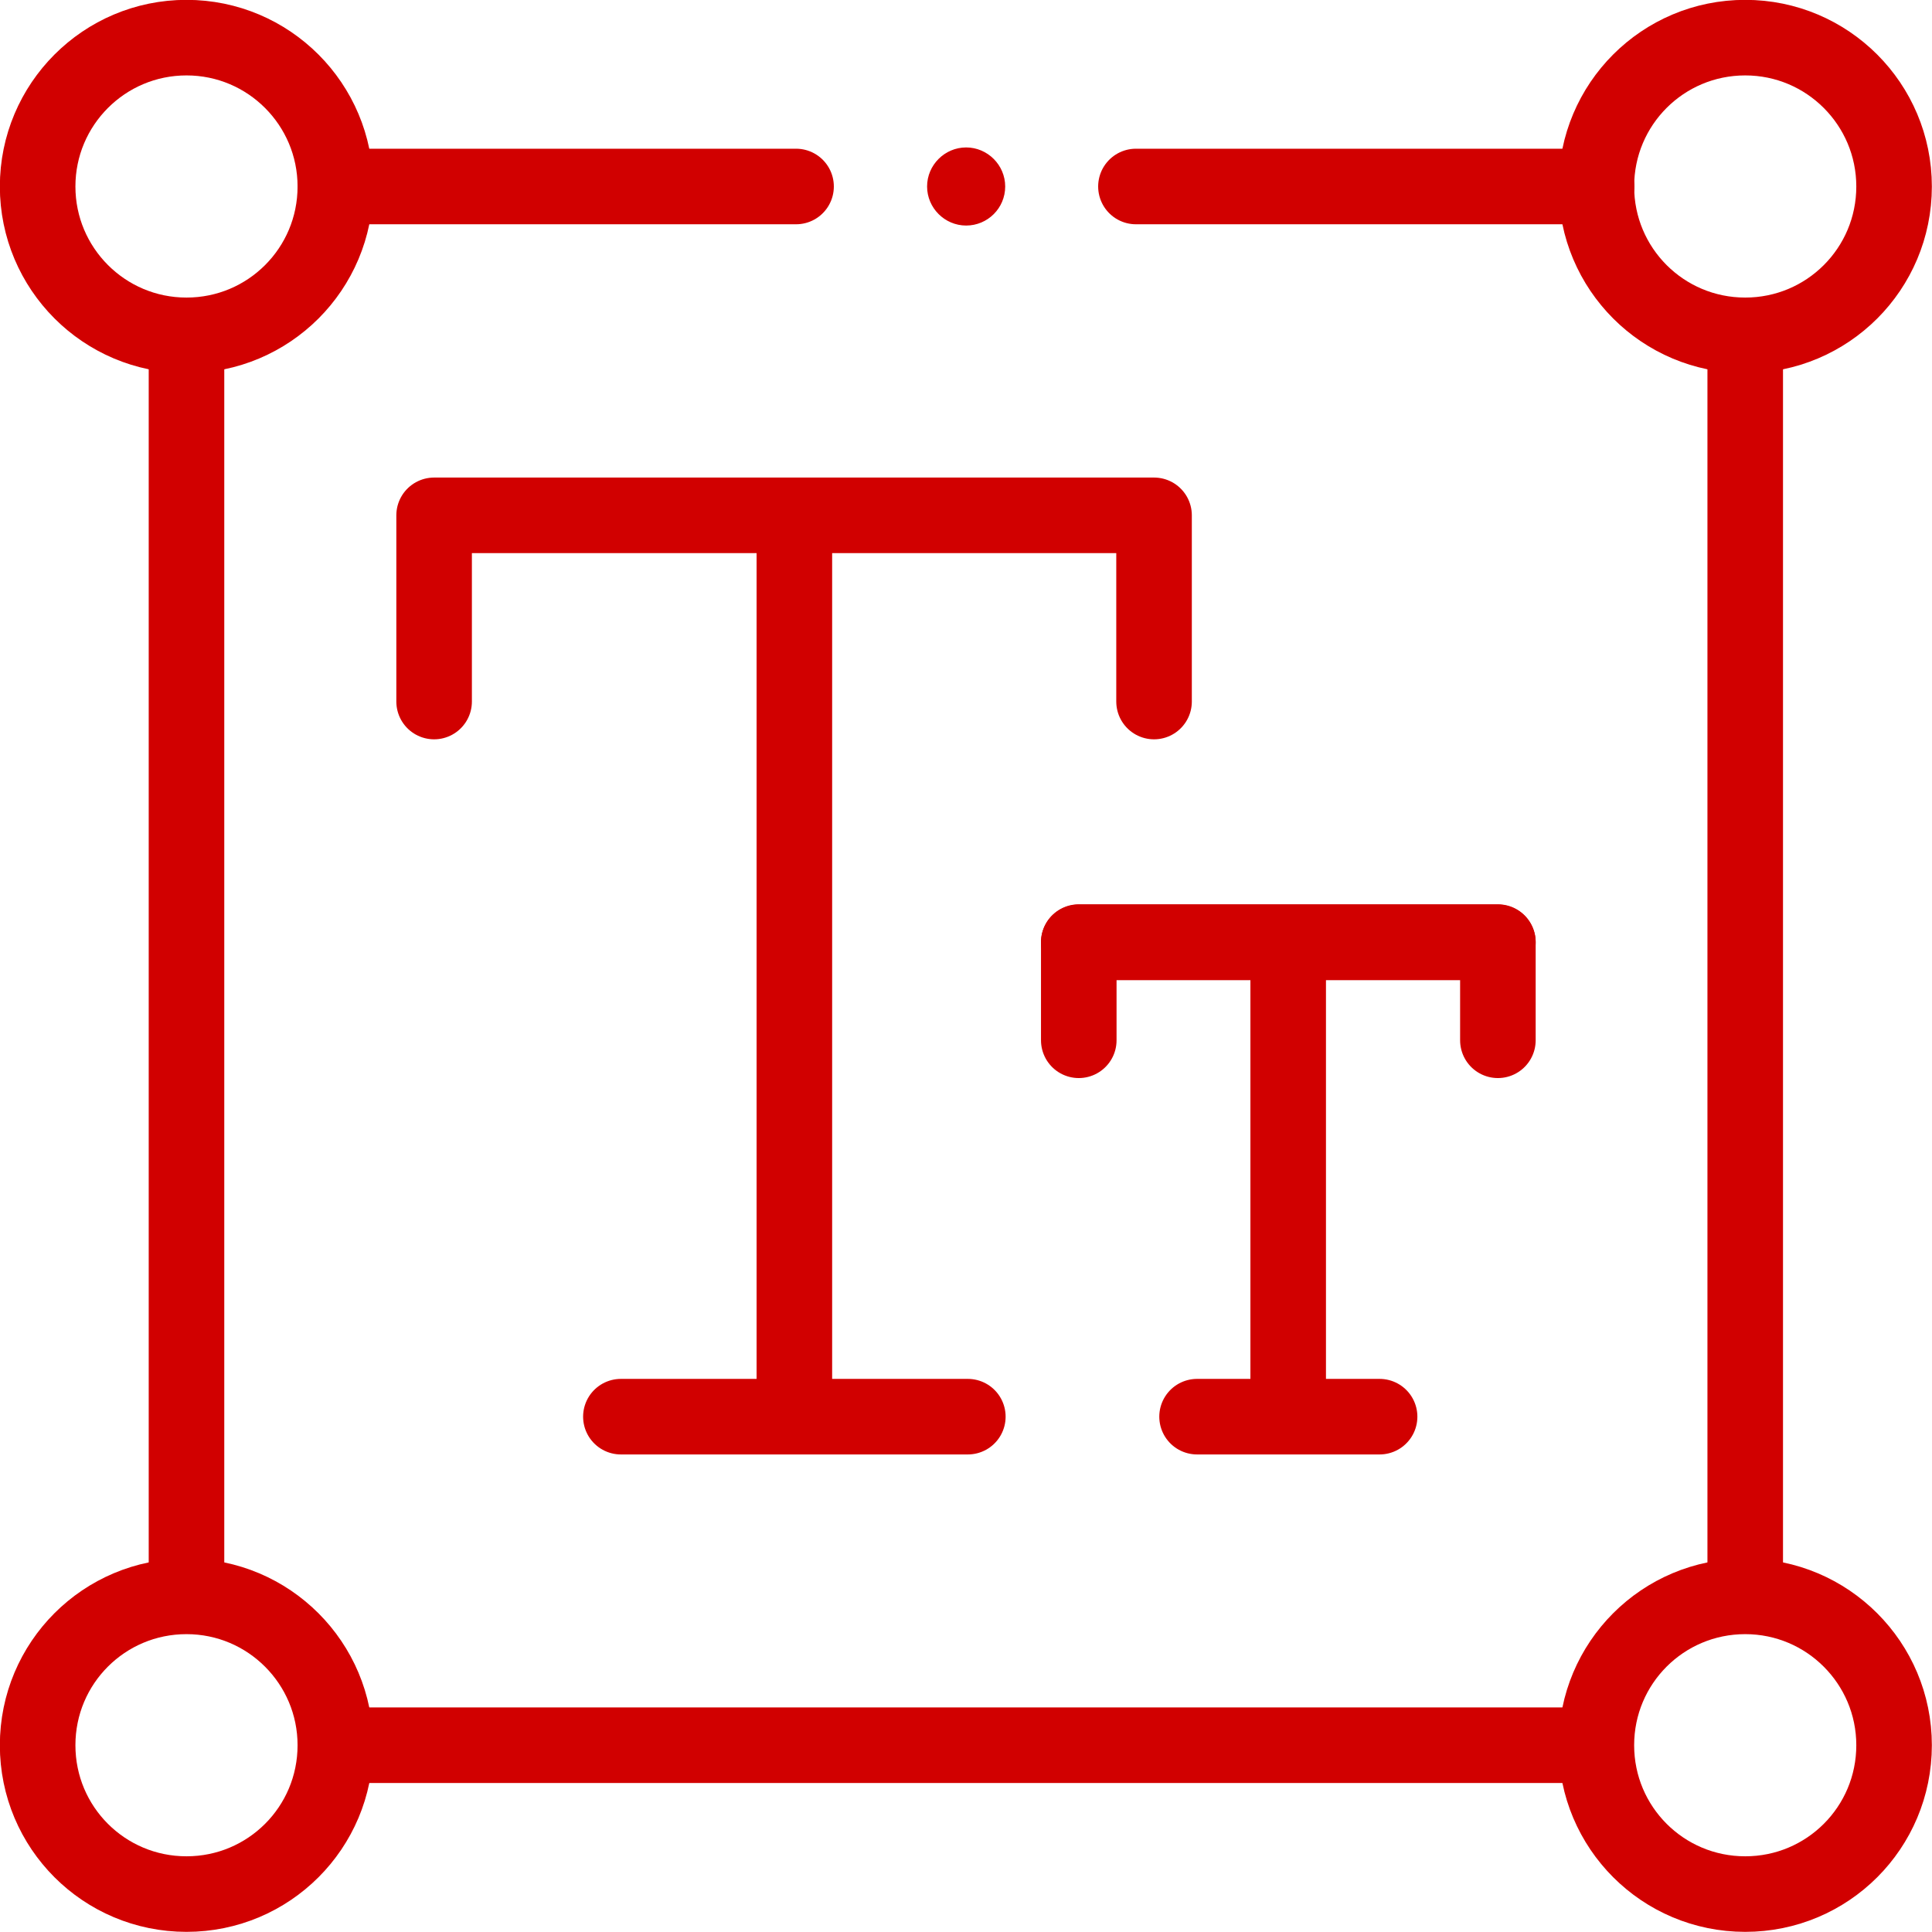
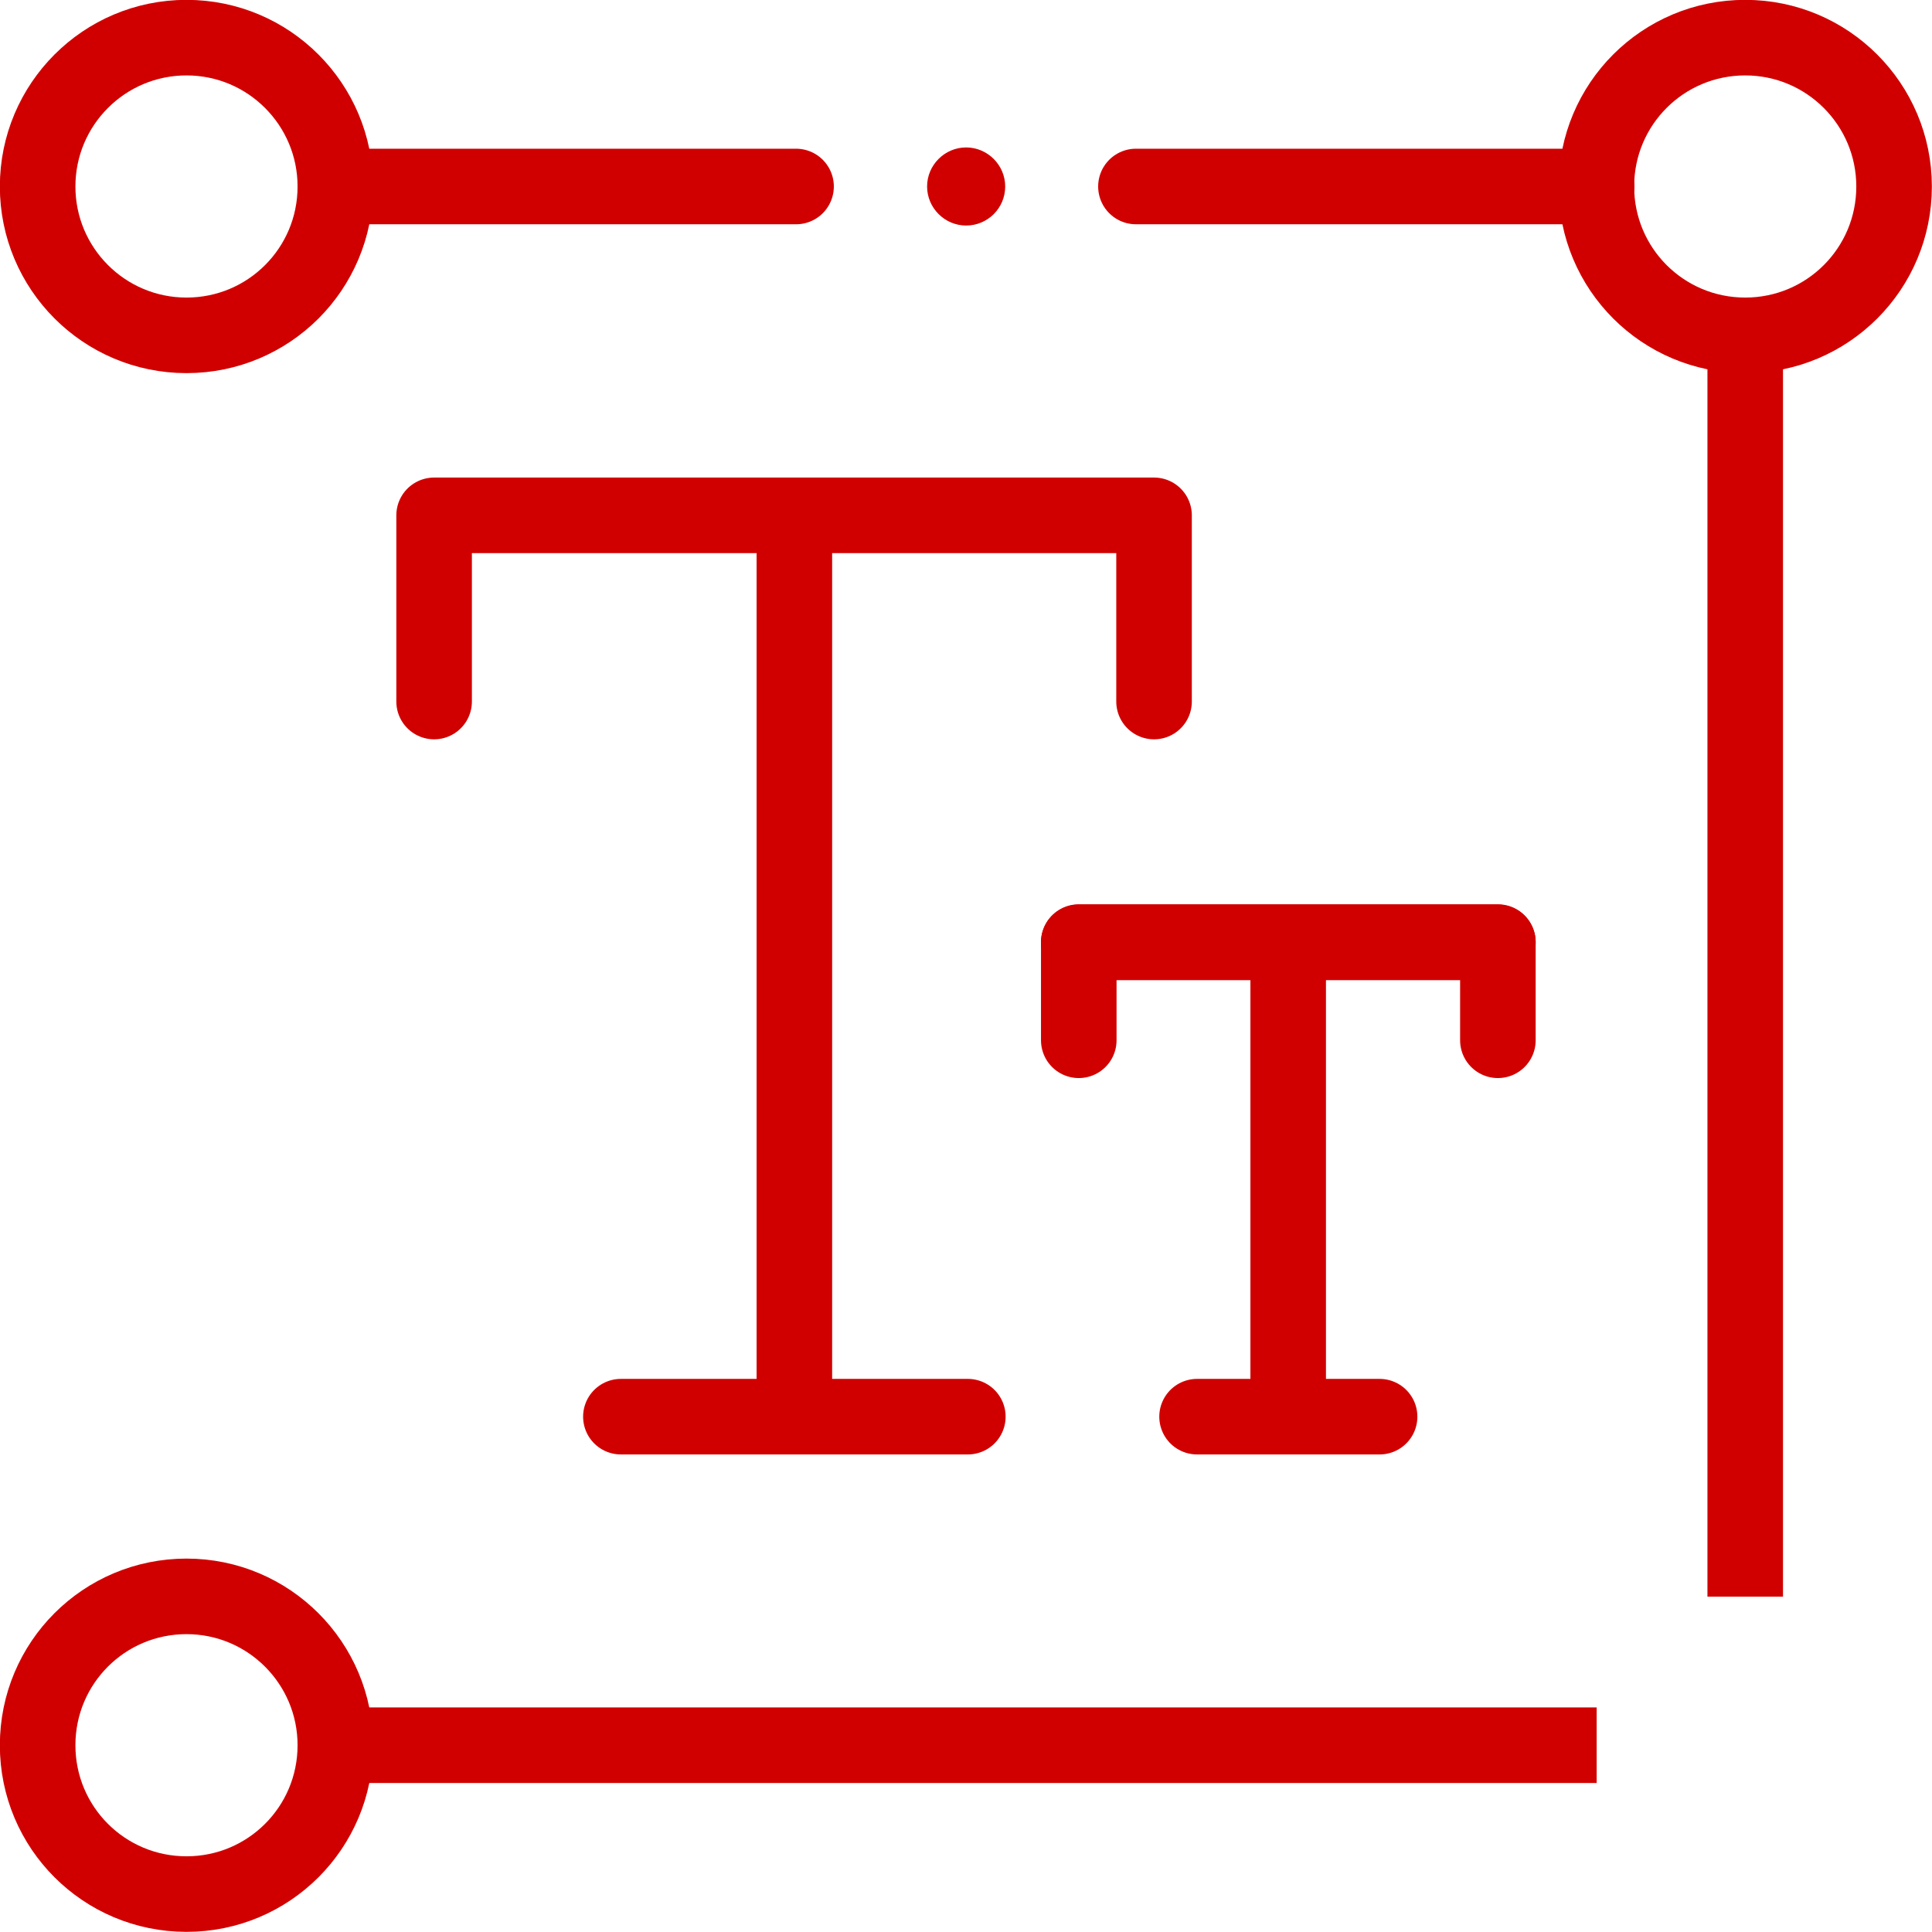
<svg xmlns="http://www.w3.org/2000/svg" id="svg3750" viewBox="0 0 682.7 682.7">
  <defs>
    <style>
      .cls-1 {
        stroke-linecap: round;
      }

      .cls-1, .cls-2, .cls-3 {
        stroke: #d10000;
      }

      .cls-1, .cls-3 {
        fill: none;
        stroke-linejoin: round;
        stroke-width: 26.7px;
      }

      .cls-2 {
        fill: #d10000;
        stroke-miterlimit: 10;
      }
    </style>
  </defs>
  <g id="g3756">
    <g id="g3758">
      <path id="path3760" class="cls-1" d="M487.5,500.6h-64.5" />
    </g>
    <g id="g3762">
      <path id="path3764" class="cls-3" d="M455.2,500.6v-167.7" />
    </g>
    <g id="g3766">
      <path id="path3768" class="cls-1" d="M381.2,332.9h148.1" />
    </g>
    <g id="g3770">
      <path id="path3772" class="cls-1" d="M381.2,367.6v-34.6h148.1v34.6" />
    </g>
    <g id="g3774">
      <path id="path3776" class="cls-1" d="M342,500.6h-122.6" />
    </g>
    <g id="g3778">
      <path id="path3780" class="cls-3" d="M280.7,500.6V182" />
    </g>
    <g id="g3782">
      <path id="path3784" class="cls-1" d="M153.4,247.9v-65.8h254.4v65.8" />
    </g>
    <g id="g3786">
      <path id="path3788" class="cls-1" d="M281.3,65.9H118.5" />
    </g>
    <g id="g3790">
      <path id="path3792" class="cls-1" d="M564.2,65.9h-162.8" />
    </g>
    <g id="g3794">
      <g id="g3796">
        <g id="g3802">
          <path id="path3804" class="cls-2" d="M354.7,65.9c0,7.4-6,13.3-13.3,13.3s-13.3-6-13.3-13.3,6-13.3,13.3-13.3,13.3,6,13.3,13.3" />
        </g>
        <g id="g3806">
          <path id="path3808" class="cls-3" d="M564.2,616.7H118.5" />
        </g>
        <g id="g3810">
          <path id="path3812" class="cls-3" d="M616.7,564.2V118.5" />
        </g>
        <g id="g3814">
-           <path id="path3816" class="cls-3" d="M65.9,564.2V118.5" />
-         </g>
+           </g>
        <g id="g3818">
          <path id="path3820" class="cls-1" d="M118.5,616.7c0-29-23.5-52.6-52.6-52.6s-52.6,23.5-52.6,52.6,23.5,52.6,52.6,52.6,52.6-23.5,52.6-52.6Z" />
        </g>
        <g id="g3822">
          <path id="path3824" class="cls-1" d="M118.5,65.9c0-29-23.5-52.6-52.6-52.6S13.3,36.9,13.3,65.9s23.5,52.6,52.6,52.6,52.6-23.5,52.6-52.6Z" />
        </g>
        <g id="g3826">
          <path id="path3828" class="cls-1" d="M669.3,65.9c0-29-23.5-52.6-52.6-52.6s-52.6,23.5-52.6,52.6,23.5,52.6,52.6,52.6,52.6-23.5,52.6-52.6Z" />
        </g>
        <g id="g3830">
-           <path id="path3832" class="cls-1" d="M669.3,616.7c0-29-23.5-52.6-52.6-52.6s-52.6,23.5-52.6,52.6,23.5,52.6,52.6,52.6,52.6-23.5,52.6-52.6Z" />
-         </g>
+           </g>
      </g>
    </g>
  </g>
</svg>